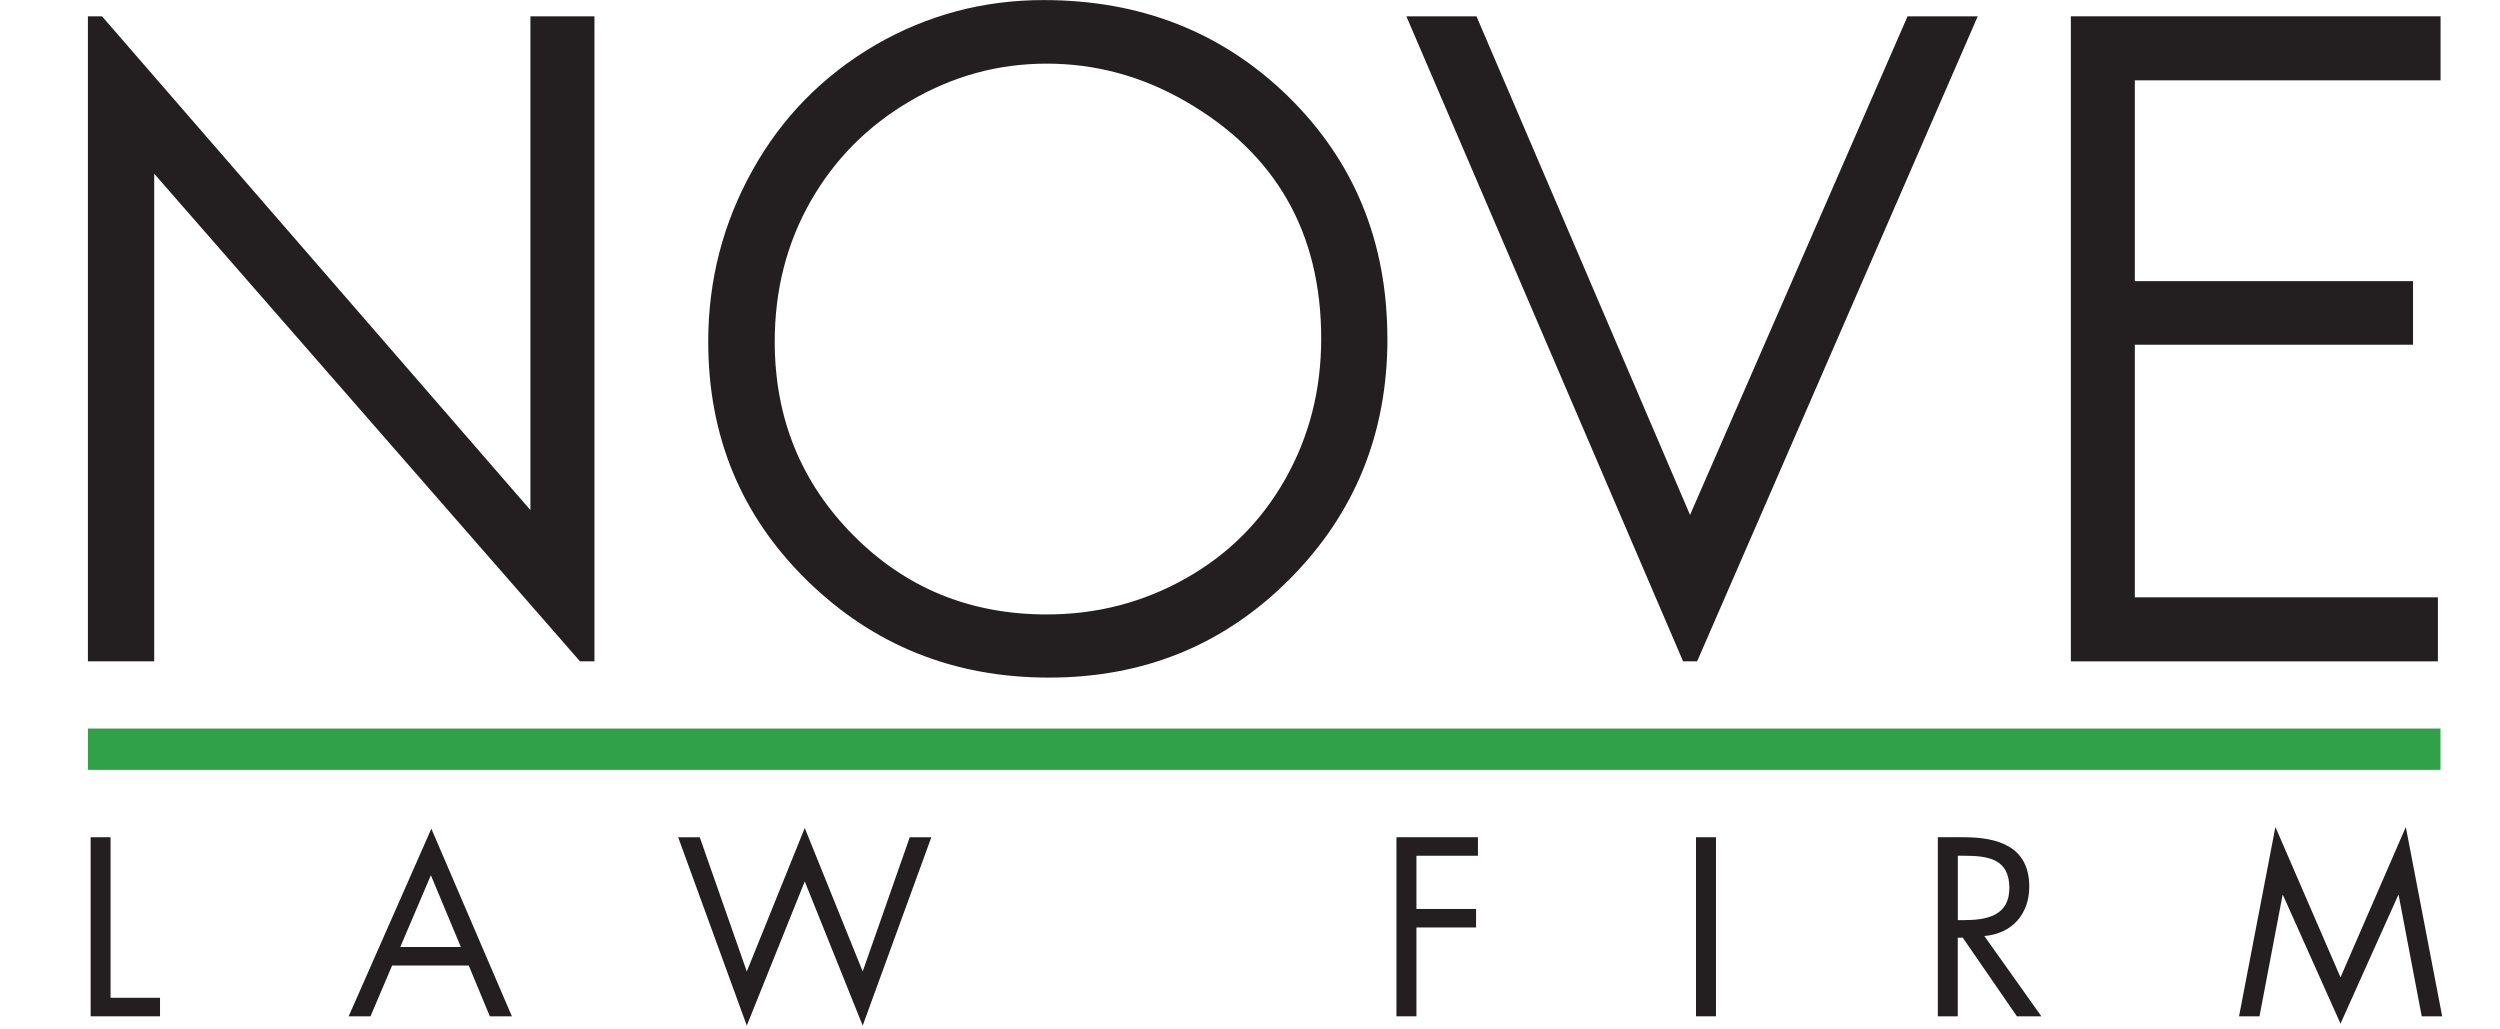
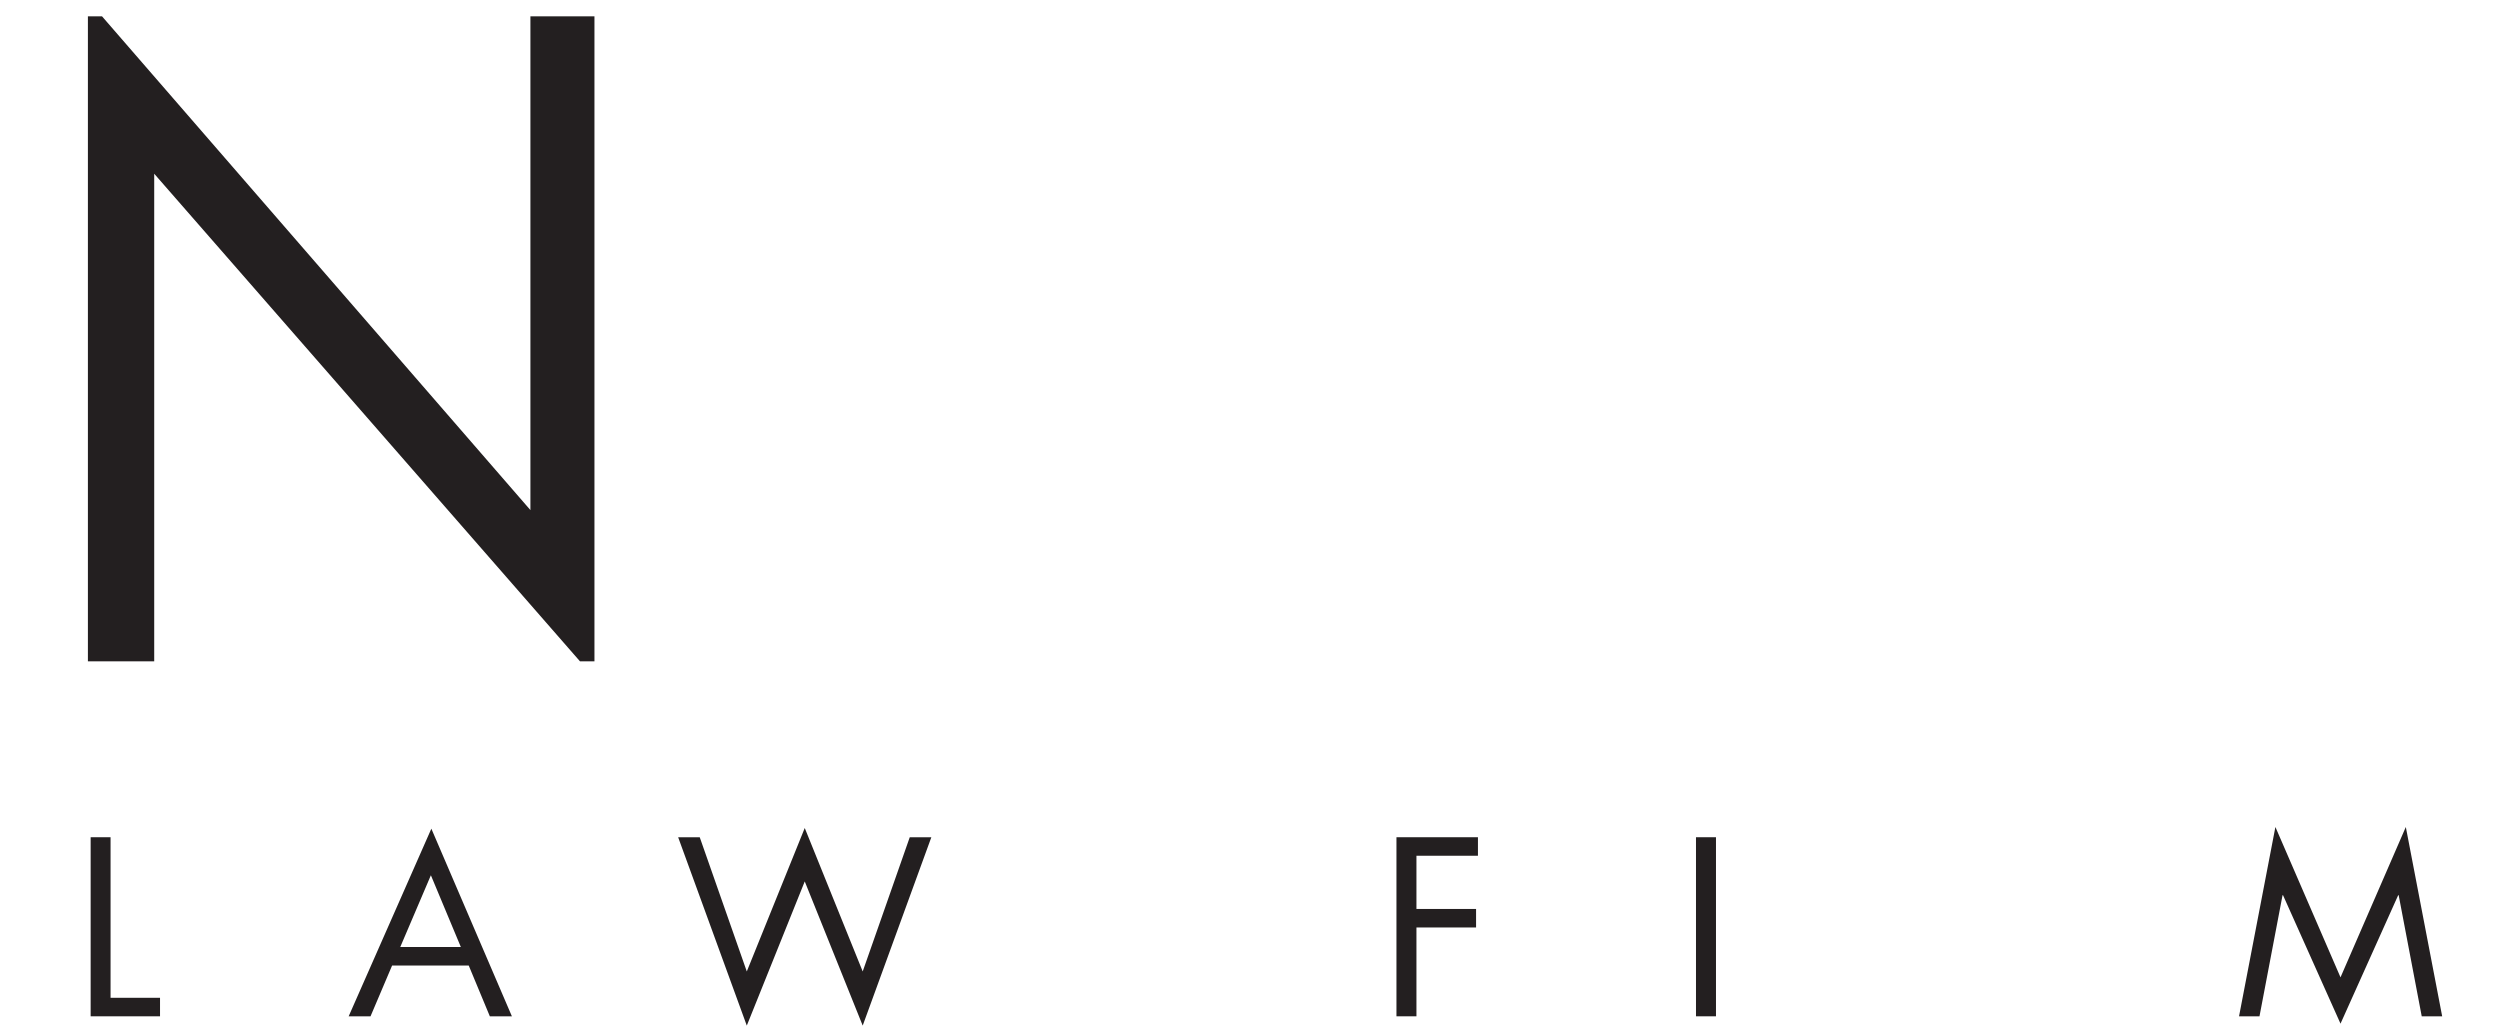
<svg xmlns="http://www.w3.org/2000/svg" id="Layer_2" viewBox="0 0 374 154">
  <defs>
    <clipPath id="clippath">
-       <rect x="-105.7" y="-129.55" width="589.66" height="407.43" style="fill:none;" />
-     </clipPath>
+       </clipPath>
  </defs>
  <path d="M16.55,149.27h7.39v2.77h-10.38v-26.79h2.98v24.02Z" style="fill:#231f20;" />
  <path d="M58.66,144.44l-3.23,7.6h-3.27l12.37-28.07,12.05,28.07h-3.3l-3.16-7.6h-11.44ZM64.46,130.94l-4.58,10.73h9.06l-4.48-10.73Z" style="fill:#231f20;" />
  <path d="M111.72,145.33l8.67-21.46,8.67,21.46,7.04-20.08h3.23l-10.27,28.18-8.67-21.57-8.67,21.57-10.27-28.18h3.23l7.04,20.08Z" style="fill:#231f20;" />
  <path d="M211.9,128.02v7.96h8.92v2.77h-8.92v13.29h-2.99v-26.79h12.19v2.77h-9.2Z" style="fill:#231f20;" />
  <path d="M256.71,152.04h-2.99v-26.79h2.99v26.79Z" style="fill:#231f20;" />
-   <path d="M292.89,152.04h-2.99v-26.79h3.87c5.08,0,9.81,1.35,9.81,7.39,0,4.12-2.59,7.04-6.72,7.39l8.53,12.01h-3.66l-8.1-11.76h-.75v11.76ZM292.89,137.65h.92c3.38,0,6.79-.64,6.79-4.8,0-4.41-3.23-4.83-6.82-4.83h-.89v9.63Z" style="fill:#231f20;" />
  <path d="M340.4,123.72l9.74,22.49,9.77-22.49,5.44,28.32h-3.06l-3.45-18.12h-.07l-8.63,19.22-8.6-19.22h-.07l-3.45,18.12h-3.06l5.44-28.32Z" style="fill:#231f20;" />
  <polygon points="79.35 2.44 79.35 76.31 15.26 2.44 13.15 2.44 13.15 98.94 23.07 98.94 23.07 25.99 86.77 98.94 88.93 98.94 88.93 2.44 79.35 2.44" style="fill:#231f20;" />
  <g style="clip-path:url(#clippath);">
-     <path d="M207.56,50.65c0,14.21-4.89,26.22-14.66,36.02-9.77,9.8-21.77,14.7-35.98,14.7s-26.26-4.83-36.15-14.5c-9.89-9.67-14.82-21.58-14.82-35.76,0-9.18,2.21-17.73,6.63-25.65,4.41-7.92,10.56-14.17,18.43-18.76C138.74,2.24,147.11.01,156.12.01c14.52,0,26.7,4.79,36.54,14.37,9.93,9.71,14.89,21.8,14.89,36.28M197.65,50.65c0-15.89-6.8-27.75-20.41-35.56-6.49-3.71-13.37-5.57-20.65-5.57s-14.03,1.86-20.39,5.57c-6.36,3.71-11.33,8.71-14.92,15-3.59,6.29-5.38,13.3-5.38,21.02,0,11.4,3.91,21.05,11.75,28.96,7.83,7.9,17.47,11.85,28.95,11.85,7.47,0,14.38-1.79,20.75-5.37,6.37-3.58,11.34-8.54,14.92-14.87,3.59-6.34,5.38-13.34,5.38-21.03" style="fill:#231f20;" />
    <polygon points="295.87 2.44 253.89 98.94 251.79 98.94 210.39 2.44 220.88 2.44 252.83 77.03 285.37 2.44 295.87 2.44" style="fill:#231f20;" />
    <polygon points="365.11 12.02 319.37 12.02 319.37 42.06 360.99 42.06 360.99 51.57 319.37 51.57 319.37 89.36 364.71 89.36 364.71 98.94 309.8 98.94 309.8 2.44 365.11 2.44 365.11 12.02" style="fill:#231f20;" />
    <rect x="13.15" y="108.99" width="351.95" height="6.18" style="fill:#30a149;" />
  </g>
</svg>